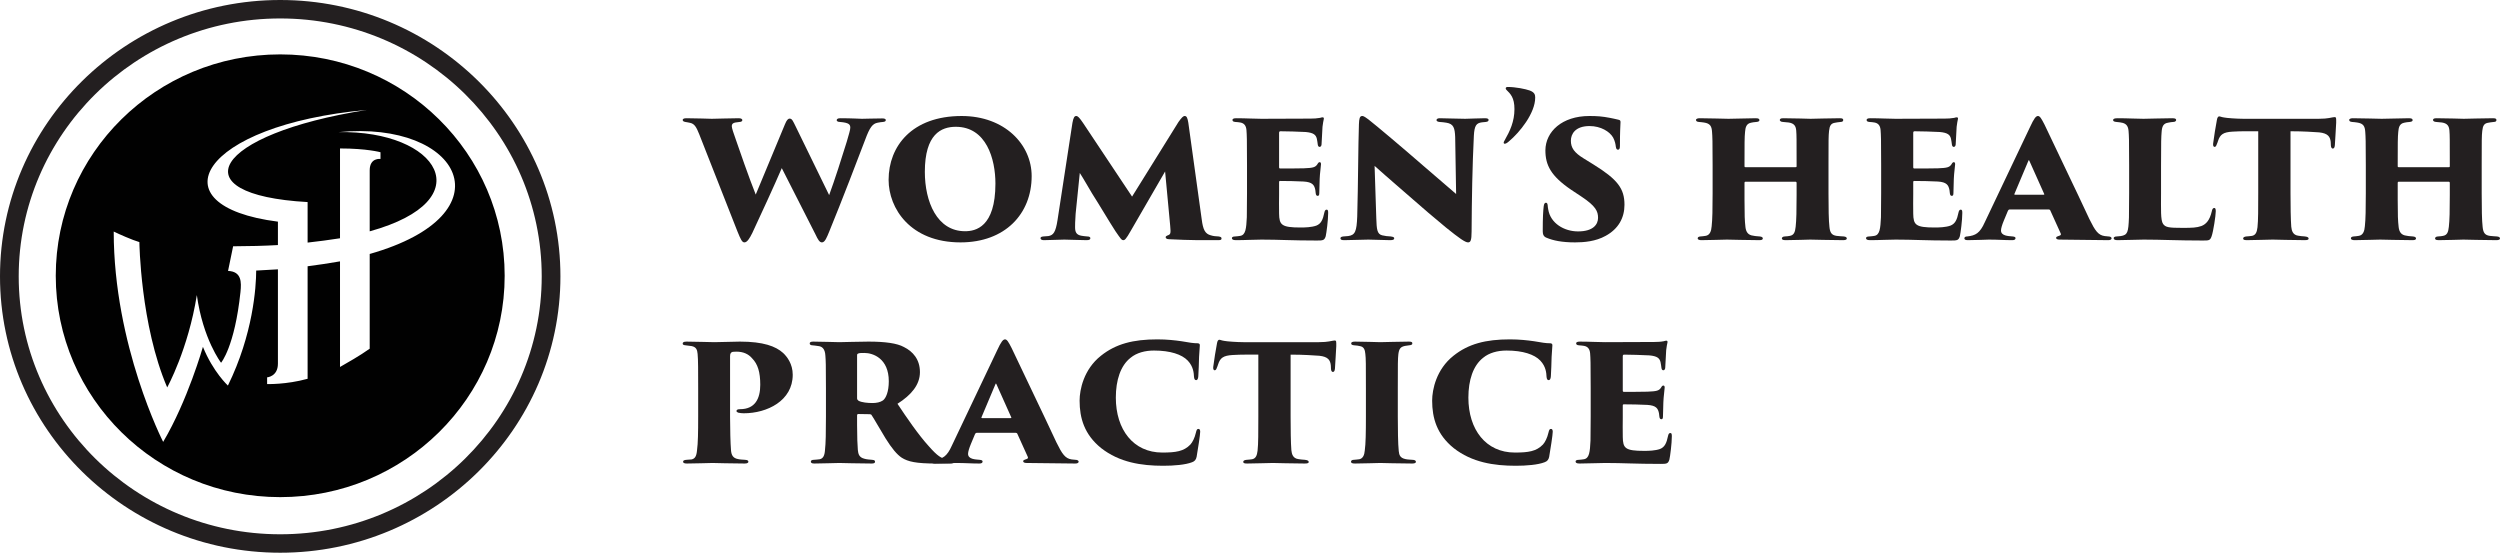
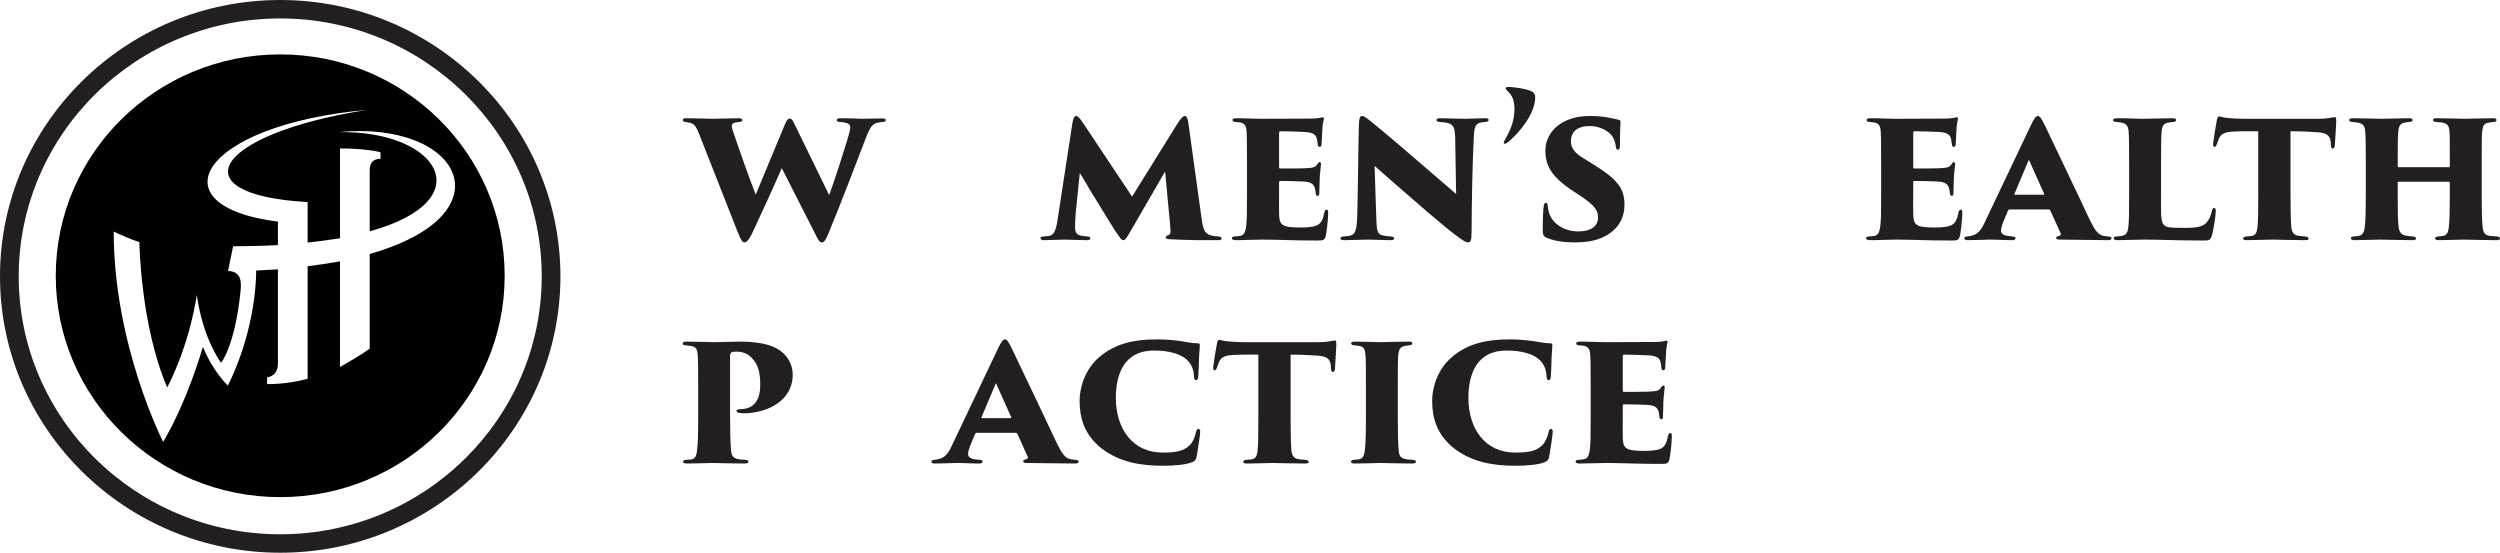
<svg xmlns="http://www.w3.org/2000/svg" width="294" height="65" viewBox="0 0 294 65" fill="none">
  <g clip-path="url(#clip0_1470_10306)">
    <path d="M82.238 15.809C81.906 14.977 81.683 14.561 81.173 14.451C80.951 14.386 80.773 14.386 80.596 14.342C80.352 14.298 80.285 14.211 80.285 14.101C80.285 13.992 80.418 13.904 80.707 13.904C81.95 13.904 83.37 13.97 83.703 13.97C84.28 13.97 85.79 13.904 86.877 13.904C87.143 13.904 87.299 13.992 87.299 14.123C87.299 14.255 87.166 14.342 86.966 14.342C86.766 14.364 86.722 14.364 86.478 14.408C86.211 14.451 86.056 14.583 86.056 14.824C86.056 15.065 86.256 15.634 86.566 16.509C86.744 17.056 88.164 21.128 88.875 22.88L92.315 14.605C92.515 14.123 92.67 13.948 92.87 13.948C93.158 13.948 93.269 14.276 93.558 14.846L97.508 22.945C98.13 21.259 99.018 18.501 99.573 16.684C99.817 15.831 99.994 15.283 99.994 15.021C99.994 14.649 99.861 14.43 98.774 14.342C98.552 14.342 98.396 14.255 98.396 14.145C98.396 14.058 98.441 13.904 98.796 13.904C100.127 13.904 101.193 13.97 101.37 13.97C101.503 13.97 103.035 13.926 103.745 13.926C103.989 13.926 104.167 13.97 104.167 14.123C104.167 14.233 104.1 14.32 103.834 14.342C103.634 14.364 103.523 14.364 103.213 14.43C102.613 14.539 102.28 14.977 101.748 16.422C100.904 18.633 99.062 23.47 97.508 27.258C97.242 27.892 97.02 28.505 96.665 28.505C96.376 28.505 96.199 28.199 95.888 27.542L91.937 19.771C91.028 21.894 89.452 25.287 88.475 27.389C88.142 28.067 87.854 28.505 87.543 28.505C87.277 28.505 87.121 28.199 86.722 27.214L82.238 15.809Z" fill="#231F20" />
-     <path d="M104.5 21.15C104.5 17.188 107.252 13.642 113.089 13.642C118.15 13.642 121.323 16.991 121.323 20.712C121.323 25.156 118.194 28.505 112.956 28.505C107.052 28.505 104.5 24.499 104.5 21.15ZM117.062 21.588C117.062 18.698 115.997 14.911 112.401 14.911C110.692 14.911 108.761 15.765 108.761 20.209C108.761 23.711 110.182 27.192 113.489 27.192C114.709 27.192 117.062 26.732 117.062 21.588Z" fill="#231F20" />
    <path d="M141.321 25.791C141.477 27.017 141.721 27.498 142.387 27.673C142.742 27.783 142.964 27.783 143.297 27.805C143.585 27.849 143.652 27.914 143.652 28.046C143.652 28.199 143.563 28.243 143.23 28.243C141.299 28.243 140.123 28.265 137.482 28.133C137.149 28.133 137.082 27.98 137.082 27.892C137.082 27.805 137.171 27.739 137.282 27.695C137.659 27.564 137.704 27.498 137.615 26.557L137.016 20.165L132.976 27.148C132.421 28.133 132.266 28.243 132.111 28.243C131.889 28.243 131.8 28.089 131.178 27.192C130.357 25.922 129.336 24.171 128.426 22.748C128.071 22.157 127.294 20.8 126.983 20.34L126.495 25.134C126.429 26.075 126.429 26.448 126.429 26.732C126.429 27.323 126.606 27.608 127.139 27.717C127.383 27.761 127.583 27.783 127.849 27.805C128.115 27.805 128.226 27.892 128.226 28.002C128.226 28.155 128.138 28.243 127.782 28.243C126.917 28.243 125.807 28.177 125.163 28.177C124.475 28.177 123.543 28.243 122.766 28.243C122.567 28.243 122.367 28.199 122.367 28.002C122.367 27.892 122.456 27.827 122.722 27.805C122.922 27.783 123.077 27.783 123.299 27.761C123.876 27.651 124.143 27.323 124.365 25.878L126.118 14.451C126.229 13.817 126.362 13.642 126.562 13.642C126.761 13.642 126.939 13.839 127.361 14.451L133.131 23.12L138.591 14.342C138.969 13.817 139.146 13.642 139.324 13.642C139.568 13.642 139.657 13.904 139.746 14.43L141.321 25.791Z" fill="#231F20" />
    <path d="M146.648 19.399C146.648 16.247 146.626 15.896 146.582 15.284C146.537 14.802 146.337 14.495 145.871 14.408C145.694 14.364 145.472 14.364 145.272 14.342C144.984 14.32 144.939 14.211 144.939 14.101C144.939 13.992 145.05 13.904 145.361 13.904C146.559 13.904 147.492 13.97 148.335 13.97C148.69 13.97 153.795 13.948 154.106 13.948C154.483 13.948 154.905 13.926 155.238 13.861C155.371 13.817 155.482 13.795 155.548 13.795C155.659 13.795 155.704 13.883 155.681 13.992C155.637 14.233 155.57 14.474 155.526 14.911C155.504 15.393 155.482 15.787 155.415 16.969C155.415 17.122 155.326 17.276 155.193 17.276C155.082 17.276 154.993 17.188 154.971 17.013C154.927 16.75 154.927 16.597 154.86 16.312C154.749 15.874 154.505 15.612 153.551 15.524C152.818 15.48 151.198 15.437 150.577 15.437C150.466 15.437 150.421 15.502 150.421 15.634V19.64C150.421 19.771 150.444 19.815 150.577 19.815C151.176 19.815 152.552 19.815 153.329 19.793C154.416 19.749 154.683 19.683 154.927 19.311C155.016 19.136 155.104 19.07 155.193 19.07C155.326 19.07 155.349 19.202 155.349 19.311C155.349 19.53 155.215 20.362 155.193 21.063C155.171 21.479 155.149 22.485 155.149 22.704C155.149 22.967 155.082 23.033 154.949 23.033C154.838 23.033 154.749 22.945 154.727 22.726C154.705 22.617 154.705 22.485 154.683 22.354C154.572 21.763 154.35 21.413 153.307 21.347C152.685 21.303 151.176 21.281 150.554 21.281C150.443 21.281 150.421 21.325 150.421 21.435V22.814C150.421 23.449 150.399 24.346 150.421 25.112C150.443 26.448 150.688 26.754 152.951 26.754C153.462 26.754 154.239 26.732 154.794 26.535C155.349 26.316 155.57 25.857 155.748 24.981C155.792 24.762 155.881 24.653 156.014 24.653C156.17 24.653 156.192 24.806 156.192 25.047C156.192 25.878 155.992 27.411 155.903 27.783C155.748 28.265 155.593 28.286 154.86 28.286C151.886 28.286 150.466 28.177 148.357 28.177C147.425 28.177 146.471 28.243 145.339 28.243C144.961 28.243 144.873 28.133 144.873 28.002C144.873 27.914 144.939 27.805 145.272 27.805C145.472 27.783 145.627 27.783 145.849 27.739C146.493 27.63 146.559 26.885 146.626 25.55C146.626 24.828 146.648 23.777 146.648 22.726L146.648 19.399Z" fill="#231F20" />
    <path d="M159.81 14.605C159.832 13.97 159.899 13.642 160.187 13.642C160.298 13.642 160.387 13.642 160.942 14.057C161.896 14.802 164.959 17.385 167.423 19.53C169.62 21.435 170.663 22.31 171.24 22.814L171.129 16.115C171.085 15.065 170.952 14.561 170.086 14.43C169.842 14.386 169.598 14.364 169.287 14.342C169.021 14.32 168.932 14.211 168.932 14.123C168.932 13.97 169.109 13.904 169.309 13.904C170.042 13.904 171.418 13.97 172.306 13.97C172.794 13.97 173.837 13.904 174.636 13.904C174.969 13.904 175.058 13.992 175.058 14.101C175.058 14.189 175.013 14.32 174.725 14.342C174.481 14.364 174.414 14.364 174.281 14.386C173.615 14.473 173.393 14.758 173.326 15.962C173.149 19.53 173.082 23.405 173.06 27.214C173.06 28.308 172.927 28.505 172.638 28.505C172.306 28.505 171.617 28.024 170.042 26.754C168.666 25.616 167.09 24.28 166.135 23.427C165.07 22.485 163.361 21.041 161.652 19.508L161.852 25.66C161.896 26.973 161.941 27.52 162.54 27.673C162.917 27.761 163.139 27.783 163.539 27.805C163.872 27.849 163.96 27.914 163.96 28.024C163.96 28.177 163.827 28.243 163.472 28.243C162.917 28.243 162.318 28.199 160.92 28.177C160.365 28.177 158.744 28.243 158.079 28.243C157.746 28.243 157.635 28.177 157.635 28.024C157.635 27.914 157.723 27.827 157.99 27.805C158.19 27.783 158.301 27.783 158.545 27.761C159.366 27.651 159.543 27.214 159.61 25.462C159.721 21.544 159.721 17.144 159.81 14.605Z" fill="#231F20" />
    <path d="M177.433 16.64C177.211 16.837 177.055 16.903 176.967 16.903C176.878 16.903 176.833 16.859 176.833 16.772C176.833 16.728 176.856 16.64 176.967 16.465C177.566 15.415 178.099 14.298 178.099 12.832C178.099 11.474 177.633 11.037 177.144 10.555C177.011 10.424 177.055 10.227 177.3 10.227C178.232 10.227 179.408 10.467 179.896 10.643C180.473 10.861 180.54 11.146 180.54 11.474C180.54 13.313 178.72 15.568 177.433 16.64Z" fill="#231F20" />
    <path d="M181.871 27.958C181.516 27.827 181.427 27.542 181.427 27.192C181.427 25.55 181.472 24.85 181.539 24.259C181.583 23.908 181.694 23.843 181.805 23.843C181.916 23.843 181.983 23.93 182.005 24.127C182.027 24.302 182.027 24.456 182.071 24.631C182.338 26.272 183.958 27.214 185.578 27.214C187.376 27.214 187.931 26.382 187.931 25.616C187.931 24.85 187.664 24.237 185.978 23.12L184.757 22.31C182.382 20.69 181.738 19.421 181.738 17.669C181.76 15.48 183.691 13.642 186.91 13.642C187.82 13.642 188.419 13.685 189.329 13.861C189.64 13.926 189.995 13.992 190.328 14.079C190.528 14.123 190.572 14.189 190.572 14.364C190.55 15.065 190.505 15.393 190.505 17.144C190.505 17.473 190.439 17.604 190.283 17.604C190.172 17.604 190.061 17.56 190.017 17.232C189.995 17.013 189.928 16.597 189.706 16.181C189.307 15.48 188.264 14.824 186.932 14.824C185.267 14.824 184.735 15.743 184.735 16.553C184.735 17.385 185.134 17.954 186.244 18.633L187.376 19.333C190.239 21.106 191.038 22.179 191.038 24.083C191.038 25.594 190.35 26.907 188.818 27.739C187.642 28.396 186.266 28.505 185.223 28.505C183.669 28.505 182.648 28.286 181.871 27.958Z" fill="#231F20" />
-     <path d="M211.146 19.662C211.213 19.662 211.28 19.662 211.28 19.552V19.158C211.28 16.203 211.28 15.962 211.235 15.349C211.191 14.867 211.036 14.517 210.37 14.408C210.214 14.386 209.926 14.364 209.682 14.342C209.415 14.342 209.304 14.189 209.304 14.123C209.304 13.992 209.393 13.904 209.704 13.904C210.88 13.904 212.811 13.97 212.922 13.97C213.011 13.97 215.497 13.904 216.362 13.904C216.717 13.904 216.762 13.992 216.762 14.123C216.762 14.233 216.695 14.342 216.451 14.342C216.074 14.386 216.052 14.386 215.83 14.43C215.319 14.495 215.164 14.78 215.097 15.393C215.031 16.006 215.031 16.444 215.031 19.399V22.726C215.031 24.565 215.053 25.922 215.142 26.688C215.208 27.345 215.386 27.652 215.985 27.739C216.251 27.783 216.629 27.783 216.806 27.805C217.073 27.827 217.183 27.914 217.183 28.046C217.183 28.199 216.984 28.243 216.74 28.243C215.386 28.243 213.188 28.177 212.878 28.177C212.567 28.177 210.991 28.243 209.97 28.243C209.593 28.243 209.548 28.133 209.548 28.024C209.548 27.936 209.659 27.805 209.904 27.805C210.148 27.783 210.303 27.783 210.481 27.739C210.969 27.652 211.102 27.301 211.169 26.666C211.257 25.878 211.28 24.784 211.28 22.945V21.5C211.28 21.413 211.213 21.369 211.146 21.369H205.287C205.22 21.369 205.154 21.391 205.154 21.5V23.514C205.154 25.331 205.176 25.922 205.265 26.71C205.332 27.279 205.576 27.652 206.175 27.717C206.463 27.783 206.774 27.783 206.93 27.805C207.196 27.827 207.307 27.914 207.307 28.046C207.307 28.133 207.24 28.243 206.93 28.243C205.82 28.243 203.201 28.177 203.09 28.177C203.001 28.177 200.67 28.243 200.071 28.243C199.849 28.243 199.65 28.177 199.65 28.046C199.65 27.914 199.716 27.827 199.983 27.805C200.204 27.783 200.315 27.783 200.56 27.739C201.07 27.673 201.248 27.192 201.292 26.601C201.381 25.791 201.403 24.565 201.403 22.726V19.464C201.403 16.509 201.381 16.115 201.336 15.502C201.292 14.867 201.137 14.517 200.382 14.408C200.093 14.364 200.027 14.364 199.783 14.342C199.472 14.32 199.45 14.167 199.45 14.101C199.45 13.97 199.65 13.904 199.872 13.904C201.048 13.904 202.823 13.97 203.267 13.97C204.089 13.97 205.62 13.904 206.486 13.904C206.863 13.904 206.907 14.014 206.907 14.145C206.907 14.233 206.818 14.32 206.552 14.342C206.286 14.364 206.108 14.386 205.931 14.43C205.354 14.539 205.265 14.999 205.22 15.502C205.154 16.115 205.154 16.903 205.154 19.158V19.552C205.154 19.662 205.22 19.662 205.287 19.662L211.146 19.662Z" fill="#231F20" />
    <path d="M221.223 19.399C221.223 16.247 221.201 15.896 221.156 15.284C221.112 14.802 220.912 14.495 220.446 14.408C220.269 14.364 220.047 14.364 219.847 14.342C219.558 14.32 219.514 14.211 219.514 14.101C219.514 13.992 219.625 13.904 219.936 13.904C221.134 13.904 222.066 13.97 222.91 13.97C223.265 13.97 228.37 13.948 228.68 13.948C229.058 13.948 229.479 13.926 229.812 13.861C229.946 13.817 230.056 13.795 230.123 13.795C230.234 13.795 230.279 13.883 230.256 13.992C230.212 14.233 230.145 14.474 230.101 14.911C230.079 15.393 230.056 15.787 229.99 16.969C229.99 17.122 229.901 17.276 229.768 17.276C229.657 17.276 229.568 17.188 229.546 17.013C229.502 16.75 229.502 16.597 229.435 16.312C229.324 15.874 229.08 15.612 228.125 15.524C227.393 15.48 225.773 15.437 225.152 15.437C225.04 15.437 224.996 15.502 224.996 15.634V19.64C224.996 19.771 225.018 19.815 225.152 19.815C225.751 19.815 227.127 19.815 227.904 19.793C228.991 19.749 229.258 19.683 229.502 19.311C229.59 19.136 229.679 19.07 229.768 19.07C229.901 19.07 229.923 19.202 229.923 19.311C229.923 19.53 229.79 20.362 229.768 21.063C229.746 21.479 229.724 22.485 229.724 22.704C229.724 22.967 229.657 23.033 229.524 23.033C229.413 23.033 229.324 22.945 229.302 22.726C229.28 22.617 229.28 22.485 229.258 22.354C229.146 21.763 228.925 21.413 227.881 21.347C227.26 21.303 225.751 21.281 225.129 21.281C225.018 21.281 224.996 21.325 224.996 21.435V22.814C224.996 23.449 224.974 24.346 224.996 25.112C225.018 26.448 225.262 26.754 227.526 26.754C228.037 26.754 228.814 26.732 229.368 26.535C229.923 26.316 230.145 25.857 230.323 24.981C230.367 24.762 230.456 24.653 230.589 24.653C230.745 24.653 230.767 24.806 230.767 25.047C230.767 25.878 230.567 27.411 230.478 27.783C230.323 28.265 230.168 28.286 229.435 28.286C226.461 28.286 225.04 28.177 222.932 28.177C222 28.177 221.045 28.243 219.913 28.243C219.536 28.243 219.447 28.133 219.447 28.002C219.447 27.914 219.514 27.805 219.847 27.805C220.047 27.783 220.202 27.783 220.424 27.739C221.068 27.63 221.134 26.885 221.201 25.55C221.201 24.828 221.223 23.777 221.223 22.726V19.399Z" fill="#231F20" />
    <path d="M236.338 24.631C236.205 24.631 236.138 24.762 236.116 24.828L235.65 25.944C235.45 26.426 235.317 26.863 235.317 27.104C235.317 27.739 236.16 27.761 236.671 27.805C236.959 27.827 237.026 27.914 237.026 28.002C237.026 28.155 236.915 28.243 236.649 28.243C235.672 28.243 235.006 28.177 233.874 28.177C233.652 28.177 232.365 28.243 231.41 28.243C231.1 28.243 231.011 28.155 231.011 28.024C231.011 27.892 231.122 27.805 231.366 27.805C232.321 27.695 232.831 27.433 233.408 26.141L238.735 14.933C239.201 13.926 239.423 13.642 239.667 13.642C239.889 13.642 240.066 13.926 240.444 14.671C240.932 15.743 244.372 22.858 245.704 25.747C246.392 27.148 246.747 27.651 247.502 27.761C247.679 27.783 247.835 27.805 247.946 27.805C248.19 27.805 248.323 27.914 248.323 28.024C248.323 28.177 248.146 28.243 247.923 28.243C245.682 28.221 243.374 28.199 242.197 28.177C241.931 28.177 241.798 28.089 241.798 27.98C241.798 27.849 241.931 27.805 242.064 27.761C242.242 27.695 242.441 27.673 242.33 27.433L241.11 24.74C241.088 24.674 240.999 24.631 240.932 24.631L236.338 24.631ZM240.288 22.901C240.422 22.901 240.422 22.858 240.399 22.814L238.646 18.895C238.58 18.786 238.58 18.83 238.535 18.917L236.893 22.814C236.87 22.879 236.915 22.901 236.959 22.901L240.288 22.901Z" fill="#231F20" />
    <path d="M254.138 22.748C254.138 24.543 254.071 25.922 254.382 26.338C254.671 26.732 255.026 26.798 256.69 26.798C257.8 26.798 258.333 26.776 258.888 26.579C259.443 26.36 259.864 25.9 260.108 24.85C260.153 24.631 260.219 24.456 260.397 24.456C260.53 24.456 260.574 24.587 260.574 24.85C260.574 25.331 260.286 27.236 260.086 27.783C259.909 28.286 259.775 28.286 259.043 28.286C256.047 28.286 254.205 28.177 252.096 28.177C251.164 28.177 250.165 28.243 249.033 28.243C248.722 28.243 248.567 28.177 248.567 28.002C248.567 27.914 248.678 27.805 248.944 27.805C249.144 27.783 249.189 27.783 249.41 27.761C250.21 27.63 250.298 27.323 250.365 25.572C250.365 24.828 250.387 23.777 250.387 22.726V19.399C250.387 16.247 250.365 16.028 250.32 15.415C250.276 14.889 250.099 14.583 249.632 14.451C249.455 14.408 249.189 14.364 248.9 14.342C248.678 14.32 248.5 14.276 248.5 14.123C248.5 13.97 248.656 13.904 249.055 13.904C250.254 13.904 251.23 13.97 252.074 13.97C252.185 13.97 254.759 13.904 255.47 13.904C255.825 13.904 255.914 13.992 255.914 14.101C255.914 14.276 255.736 14.342 255.559 14.342C255.336 14.364 255.248 14.364 254.959 14.43C254.404 14.517 254.249 14.867 254.205 15.546C254.16 16.159 254.138 16.444 254.138 19.64V22.748Z" fill="#231F20" />
    <path d="M269.364 22.725C269.364 24.17 269.386 25.856 269.452 26.666C269.497 27.147 269.652 27.629 270.251 27.716C270.496 27.76 270.717 27.782 271.05 27.804C271.406 27.848 271.494 27.935 271.494 28.067C271.494 28.176 271.383 28.242 271.028 28.242C269.652 28.242 267.566 28.176 267.277 28.176C266.989 28.176 264.858 28.242 264.259 28.242C263.926 28.242 263.793 28.198 263.793 28.045C263.793 27.892 263.97 27.826 264.192 27.804C264.392 27.782 264.592 27.782 264.836 27.738C265.28 27.651 265.413 27.279 265.48 26.731C265.568 25.921 265.568 24.586 265.568 22.725V15.436C264.814 15.436 263.526 15.414 262.55 15.48C261.462 15.545 261.085 15.808 260.841 16.574C260.797 16.706 260.752 16.859 260.685 16.99C260.641 17.122 260.574 17.275 260.441 17.275C260.286 17.275 260.241 17.1 260.264 16.881C260.375 15.961 260.552 14.976 260.708 14.101C260.752 13.816 260.863 13.685 260.974 13.685C261.085 13.685 261.24 13.772 261.551 13.816C261.839 13.882 263.06 13.969 263.815 13.969H272.693C273.27 13.969 273.625 13.925 273.891 13.882C274.269 13.816 274.424 13.772 274.535 13.772C274.757 13.772 274.735 13.882 274.735 14.429C274.735 14.648 274.602 16.618 274.579 17.078C274.557 17.384 274.446 17.472 274.335 17.472C274.224 17.472 274.136 17.362 274.113 17.143C274.113 16.902 274.091 16.793 274.091 16.684C274.025 16.093 273.78 15.677 272.737 15.567C272.027 15.524 270.962 15.436 269.364 15.436V22.725Z" fill="#231F20" />
    <path d="M287.963 19.662C288.03 19.662 288.096 19.662 288.096 19.552V19.158C288.096 16.203 288.096 15.962 288.052 15.349C288.008 14.867 287.852 14.517 287.186 14.408C287.031 14.386 286.742 14.364 286.498 14.342C286.232 14.342 286.121 14.189 286.121 14.123C286.121 13.992 286.21 13.904 286.52 13.904C287.697 13.904 289.628 13.97 289.739 13.97C289.828 13.97 292.313 13.904 293.179 13.904C293.534 13.904 293.579 13.992 293.579 14.123C293.579 14.233 293.512 14.342 293.268 14.342C292.89 14.386 292.868 14.386 292.646 14.43C292.136 14.495 291.98 14.78 291.914 15.393C291.847 16.006 291.847 16.444 291.847 19.399V22.726C291.847 24.565 291.869 25.922 291.958 26.688C292.025 27.345 292.202 27.652 292.802 27.739C293.068 27.783 293.445 27.783 293.623 27.805C293.889 27.827 294 27.914 294 28.046C294 28.199 293.8 28.243 293.556 28.243C292.202 28.243 290.005 28.177 289.694 28.177C289.384 28.177 287.808 28.243 286.787 28.243C286.41 28.243 286.365 28.133 286.365 28.024C286.365 27.936 286.476 27.805 286.72 27.805C286.964 27.783 287.12 27.783 287.297 27.739C287.786 27.652 287.919 27.301 287.985 26.666C288.074 25.878 288.096 24.784 288.096 22.945V21.5C288.096 21.413 288.03 21.369 287.963 21.369H282.104C282.037 21.369 281.971 21.391 281.971 21.5V23.514C281.971 25.331 281.993 25.922 282.082 26.71C282.148 27.279 282.392 27.652 282.991 27.717C283.28 27.783 283.591 27.783 283.746 27.805C284.012 27.827 284.124 27.914 284.124 28.046C284.124 28.133 284.057 28.243 283.746 28.243C282.636 28.243 280.018 28.177 279.906 28.177C279.818 28.177 277.487 28.243 276.888 28.243C276.666 28.243 276.466 28.177 276.466 28.046C276.466 27.914 276.533 27.827 276.799 27.805C277.021 27.783 277.132 27.783 277.376 27.739C277.887 27.673 278.064 27.192 278.109 26.601C278.197 25.791 278.22 24.565 278.22 22.726V19.464C278.22 16.509 278.197 16.115 278.153 15.502C278.109 14.867 277.953 14.517 277.199 14.408C276.91 14.364 276.844 14.364 276.599 14.342C276.289 14.32 276.267 14.167 276.267 14.101C276.267 13.97 276.466 13.904 276.688 13.904C277.864 13.904 279.64 13.97 280.084 13.97C280.905 13.97 282.437 13.904 283.302 13.904C283.68 13.904 283.724 14.014 283.724 14.145C283.724 14.233 283.635 14.32 283.369 14.342C283.103 14.364 282.925 14.386 282.747 14.43C282.17 14.539 282.082 14.999 282.037 15.502C281.971 16.115 281.971 16.903 281.971 19.158V19.552C281.971 19.662 282.037 19.662 282.104 19.662L287.963 19.662Z" fill="#231F20" />
    <path d="M82.105 45.667C82.105 43.763 82.105 42.23 82.039 41.618C81.994 41.136 81.883 40.808 81.328 40.698C81.04 40.654 80.84 40.633 80.64 40.611C80.374 40.589 80.285 40.523 80.285 40.414C80.285 40.304 80.33 40.173 80.729 40.173C81.506 40.173 83.725 40.239 84.014 40.239C84.99 40.239 86.1 40.173 87.01 40.173C89.762 40.173 91.227 40.72 92.093 41.508C92.537 41.924 93.225 42.778 93.225 44.069C93.225 47.134 90.206 48.601 87.476 48.601C87.343 48.601 86.966 48.579 86.833 48.535C86.7 48.491 86.611 48.426 86.611 48.338C86.611 48.228 86.677 48.119 87.032 48.119C88.786 48.119 89.407 46.893 89.407 45.252C89.407 43.763 89.119 42.822 88.453 42.143C88.009 41.618 87.388 41.355 86.611 41.355C86.367 41.355 86.256 41.377 86.167 41.377C85.989 41.421 85.856 41.53 85.856 41.88V48.995C85.856 50.44 85.9 52.169 85.967 52.957C86.011 53.504 86.189 53.876 86.788 53.986C87.055 54.051 87.365 54.051 87.609 54.073C87.92 54.095 88.009 54.161 88.009 54.314C88.009 54.402 87.898 54.511 87.587 54.511C86.233 54.511 83.903 54.446 83.792 54.446C83.748 54.446 81.395 54.511 80.773 54.511C80.441 54.511 80.33 54.424 80.33 54.292C80.33 54.139 80.507 54.095 80.729 54.073C80.907 54.051 81.129 54.051 81.328 54.03C81.706 53.942 81.906 53.701 81.972 52.935C82.083 52.147 82.105 50.855 82.105 48.995L82.105 45.667Z" fill="#231F20" />
-     <path d="M97.131 45.667C97.131 42.712 97.109 42.428 97.064 41.815C97.02 41.005 96.665 40.742 96.243 40.698C95.888 40.633 95.71 40.633 95.555 40.611C95.311 40.611 95.222 40.501 95.222 40.392C95.222 40.282 95.289 40.173 95.622 40.173C96.421 40.173 98.463 40.239 98.707 40.239C99.04 40.239 101.126 40.173 102.125 40.173C104.122 40.173 105.498 40.37 106.297 40.808C107.363 41.333 108.184 42.274 108.184 43.763C108.184 45.252 107.163 46.455 105.543 47.484C106.586 49.06 108.006 51.14 109.227 52.475C110.248 53.636 110.714 53.92 111.336 54.008C111.535 54.051 111.713 54.051 111.868 54.073C112.068 54.095 112.179 54.205 112.179 54.314C112.179 54.489 111.957 54.511 111.779 54.511H110.048C107.74 54.511 106.786 54.292 106.053 53.833C105.476 53.46 104.855 52.694 104.144 51.556C103.212 50.024 102.879 49.389 102.502 48.82C102.48 48.754 102.391 48.71 102.28 48.71L100.948 48.688C100.86 48.688 100.793 48.732 100.793 48.842V50.002C100.793 51.425 100.837 52.344 100.882 52.913C100.926 53.395 101.037 53.789 101.636 53.942C101.903 54.03 102.302 54.051 102.546 54.073C102.902 54.095 102.902 54.205 102.902 54.314C102.902 54.424 102.813 54.511 102.524 54.511C101.17 54.511 98.818 54.446 98.707 54.446C98.485 54.446 96.398 54.511 95.755 54.511C95.422 54.511 95.355 54.402 95.355 54.27C95.355 54.161 95.488 54.073 95.71 54.073C95.888 54.051 96.177 54.051 96.398 54.008C96.798 53.92 96.975 53.592 97.02 52.913C97.109 52.125 97.131 50.855 97.131 48.995L97.131 45.667ZM100.793 46.849C100.793 46.981 100.882 47.068 100.971 47.134C101.348 47.331 102.036 47.397 102.613 47.397C103.057 47.397 103.523 47.309 103.834 47.09C104.189 46.828 104.522 46.061 104.522 44.836C104.522 42.143 102.657 41.508 101.659 41.508C101.37 41.508 101.037 41.508 100.926 41.574C100.837 41.618 100.793 41.639 100.793 41.793V46.849Z" fill="#231F20" />
    <path d="M114.865 50.899C114.731 50.899 114.665 51.031 114.643 51.096L114.177 52.213C113.977 52.694 113.844 53.132 113.844 53.373C113.844 54.008 114.687 54.03 115.198 54.073C115.486 54.095 115.553 54.183 115.553 54.27C115.553 54.424 115.442 54.511 115.175 54.511C114.199 54.511 113.533 54.446 112.401 54.446C112.179 54.446 110.892 54.511 109.937 54.511C109.627 54.511 109.538 54.424 109.538 54.292C109.538 54.161 109.649 54.073 109.893 54.073C110.847 53.964 111.358 53.701 111.935 52.41L117.262 41.202C117.728 40.195 117.95 39.91 118.194 39.91C118.416 39.91 118.593 40.195 118.971 40.939C119.459 42.012 122.899 49.126 124.231 52.016C124.919 53.417 125.274 53.92 126.029 54.03C126.206 54.051 126.362 54.073 126.473 54.073C126.717 54.073 126.85 54.183 126.85 54.292C126.85 54.446 126.672 54.511 126.45 54.511C124.209 54.489 121.9 54.467 120.724 54.446C120.458 54.446 120.325 54.358 120.325 54.248C120.325 54.117 120.458 54.073 120.591 54.03C120.768 53.964 120.968 53.942 120.857 53.701L119.637 51.009C119.614 50.943 119.526 50.899 119.459 50.899H114.865ZM118.815 49.17C118.948 49.17 118.948 49.126 118.926 49.082L117.173 45.164C117.106 45.054 117.106 45.098 117.062 45.186L115.419 49.082C115.397 49.148 115.442 49.17 115.486 49.17L118.815 49.17Z" fill="#231F20" />
    <path d="M129.491 52.694C127.516 51.096 126.961 49.17 126.961 47.112C126.961 45.821 127.449 43.434 129.469 41.837C131.222 40.435 133.264 39.91 136.105 39.91C137.215 39.91 138.191 40.02 138.946 40.129C139.878 40.282 140.278 40.37 140.877 40.37C141.099 40.392 141.099 40.523 141.099 40.633C141.099 40.786 141.054 41.333 141.01 41.968C140.988 42.603 140.966 43.697 140.921 44.245C140.899 44.529 140.832 44.704 140.655 44.704C140.5 44.704 140.433 44.551 140.411 44.288C140.389 43.916 140.366 43.128 139.678 42.406C138.99 41.683 137.636 41.224 135.705 41.224C134.662 41.224 133.664 41.486 132.953 42.077C131.777 42.997 131.222 44.704 131.222 46.762C131.222 50.527 133.286 53.22 136.682 53.22C138.258 53.22 139.212 53.088 139.989 52.278C140.233 52.016 140.5 51.49 140.633 50.899C140.722 50.505 140.788 50.44 140.944 50.44C141.077 50.44 141.143 50.571 141.143 50.768C141.143 51.14 140.877 52.804 140.722 53.723C140.655 54.051 140.5 54.248 140.189 54.358C139.412 54.664 138.036 54.774 136.793 54.774C134.218 54.774 131.644 54.38 129.491 52.694Z" fill="#231F20" />
    <path d="M151.775 48.995C151.775 50.44 151.797 52.125 151.864 52.935C151.908 53.417 152.063 53.898 152.663 53.986C152.907 54.03 153.129 54.052 153.462 54.074C153.817 54.117 153.906 54.205 153.906 54.336C153.906 54.446 153.795 54.511 153.439 54.511C152.063 54.511 149.977 54.446 149.689 54.446C149.4 54.446 147.269 54.511 146.67 54.511C146.337 54.511 146.204 54.468 146.204 54.314C146.204 54.161 146.381 54.095 146.604 54.074C146.803 54.052 147.003 54.052 147.247 54.008C147.691 53.92 147.824 53.548 147.891 53.001C147.98 52.191 147.98 50.856 147.98 48.995V41.705C147.225 41.705 145.938 41.684 144.961 41.749C143.873 41.815 143.496 42.078 143.252 42.844C143.208 42.975 143.163 43.128 143.097 43.26C143.052 43.391 142.986 43.544 142.852 43.544C142.697 43.544 142.653 43.369 142.675 43.15C142.786 42.231 142.964 41.246 143.119 40.37C143.163 40.086 143.274 39.954 143.385 39.954C143.496 39.954 143.652 40.042 143.962 40.086C144.251 40.151 145.472 40.239 146.226 40.239H155.104C155.681 40.239 156.036 40.195 156.303 40.151C156.68 40.086 156.835 40.042 156.946 40.042C157.168 40.042 157.146 40.151 157.146 40.698C157.146 40.917 157.013 42.888 156.991 43.347C156.968 43.654 156.857 43.741 156.747 43.741C156.636 43.741 156.547 43.632 156.525 43.413C156.525 43.172 156.502 43.063 156.502 42.953C156.436 42.362 156.192 41.946 155.149 41.837C154.438 41.793 153.373 41.705 151.775 41.705V48.995Z" fill="#231F20" />
    <path d="M160.631 45.667C160.631 42.712 160.631 42.209 160.564 41.618C160.52 41.114 160.387 40.764 159.898 40.698C159.765 40.654 159.543 40.633 159.277 40.611C159.01 40.589 158.9 40.523 158.9 40.392C158.9 40.282 158.966 40.173 159.343 40.173C160.12 40.173 162.251 40.239 162.318 40.239C162.429 40.239 164.937 40.173 165.691 40.173C166.046 40.173 166.091 40.26 166.091 40.392C166.091 40.545 165.935 40.589 165.691 40.611C165.491 40.633 165.469 40.633 165.247 40.676C164.715 40.786 164.537 40.983 164.448 41.639C164.382 42.252 164.382 42.712 164.382 45.667V48.995C164.382 50.44 164.404 52.234 164.493 53.044C164.537 53.526 164.67 53.855 165.27 53.986C165.536 54.051 165.869 54.051 166.091 54.073C166.424 54.073 166.512 54.205 166.512 54.314C166.512 54.402 166.424 54.511 166.091 54.511C164.715 54.511 162.429 54.446 162.318 54.446C162.273 54.446 159.965 54.511 159.343 54.511C159.01 54.511 158.877 54.446 158.877 54.292C158.877 54.183 158.988 54.073 159.21 54.073C159.388 54.051 159.588 54.051 159.854 54.008C160.276 53.92 160.453 53.526 160.498 52.979C160.608 52.191 160.631 50.877 160.631 48.995V45.667Z" fill="#231F20" />
    <path d="M170.951 52.694C168.976 51.096 168.421 49.17 168.421 47.112C168.421 45.821 168.909 43.434 170.929 41.837C172.682 40.435 174.724 39.91 177.565 39.91C178.675 39.91 179.652 40.02 180.406 40.129C181.338 40.282 181.738 40.37 182.337 40.37C182.559 40.392 182.559 40.523 182.559 40.633C182.559 40.786 182.515 41.333 182.47 41.968C182.448 42.603 182.426 43.697 182.382 44.245C182.359 44.529 182.293 44.704 182.115 44.704C181.96 44.704 181.893 44.551 181.871 44.288C181.849 43.916 181.827 43.128 181.139 42.406C180.451 41.683 179.097 41.224 177.166 41.224C176.123 41.224 175.124 41.486 174.414 42.077C173.237 42.997 172.682 44.704 172.682 46.762C172.682 50.527 174.746 53.22 178.142 53.22C179.718 53.22 180.673 53.088 181.449 52.278C181.693 52.016 181.96 51.49 182.093 50.899C182.182 50.505 182.248 50.44 182.404 50.44C182.537 50.44 182.603 50.571 182.603 50.768C182.603 51.14 182.337 52.804 182.182 53.723C182.115 54.051 181.96 54.248 181.649 54.358C180.872 54.664 179.496 54.774 178.253 54.774C175.679 54.774 173.104 54.38 170.951 52.694Z" fill="#231F20" />
    <path d="M187.065 45.667C187.065 42.515 187.042 42.165 186.998 41.552C186.954 41.07 186.754 40.764 186.288 40.676C186.11 40.633 185.888 40.633 185.689 40.611C185.4 40.589 185.356 40.479 185.356 40.37C185.356 40.261 185.467 40.173 185.777 40.173C186.976 40.173 187.908 40.239 188.752 40.239C189.107 40.239 194.212 40.217 194.522 40.217C194.9 40.217 195.321 40.195 195.654 40.129C195.787 40.085 195.898 40.063 195.965 40.063C196.076 40.063 196.12 40.151 196.098 40.261C196.054 40.501 195.987 40.742 195.943 41.18C195.92 41.661 195.898 42.055 195.832 43.238C195.832 43.391 195.743 43.544 195.61 43.544C195.499 43.544 195.41 43.456 195.388 43.281C195.343 43.019 195.343 42.865 195.277 42.581C195.166 42.143 194.922 41.88 193.967 41.793C193.235 41.749 191.615 41.705 190.993 41.705C190.882 41.705 190.838 41.771 190.838 41.902V45.908C190.838 46.04 190.86 46.083 190.993 46.083C191.592 46.083 192.969 46.083 193.745 46.061C194.833 46.018 195.099 45.952 195.343 45.58C195.432 45.405 195.521 45.339 195.61 45.339C195.743 45.339 195.765 45.471 195.765 45.58C195.765 45.799 195.632 46.63 195.61 47.331C195.587 47.747 195.565 48.754 195.565 48.973C195.565 49.236 195.499 49.301 195.366 49.301C195.255 49.301 195.166 49.214 195.144 48.995C195.122 48.885 195.122 48.754 195.099 48.623C194.988 48.032 194.766 47.681 193.723 47.616C193.102 47.572 191.592 47.55 190.971 47.55C190.86 47.55 190.838 47.594 190.838 47.703V49.082C190.838 49.717 190.816 50.615 190.838 51.381C190.86 52.716 191.104 53.023 193.368 53.023C193.879 53.023 194.655 53.001 195.21 52.804C195.765 52.585 195.987 52.125 196.165 51.25C196.209 51.031 196.298 50.921 196.431 50.921C196.586 50.921 196.608 51.074 196.608 51.315C196.608 52.147 196.409 53.679 196.32 54.051C196.165 54.533 196.009 54.555 195.277 54.555C192.303 54.555 190.882 54.446 188.774 54.446C187.842 54.446 186.887 54.511 185.755 54.511C185.378 54.511 185.289 54.402 185.289 54.27C185.289 54.183 185.356 54.073 185.689 54.073C185.888 54.051 186.044 54.051 186.266 54.008C186.909 53.898 186.976 53.154 187.042 51.819C187.042 51.096 187.065 50.046 187.065 48.995V45.667Z" fill="#231F20" />
    <path d="M32.953 6.396C18.375 6.396 6.557 18.051 6.557 32.43C6.557 46.808 18.375 58.463 32.953 58.463C47.531 58.463 59.349 46.808 59.349 32.43C59.349 18.052 47.532 6.396 32.953 6.396ZM43.477 29.867V41.007C42.207 41.902 40.937 42.604 39.985 43.156V30.736C38.715 30.956 37.445 31.15 36.175 31.313V44.545C33.635 45.245 31.413 45.165 31.413 45.165V44.377C31.413 44.377 32.683 44.286 32.683 42.768V31.673C31.73 31.731 30.982 31.78 30.128 31.818C30.126 33.755 29.76 39.326 26.802 45.343C26.802 45.343 25.063 43.746 23.864 40.789C23.864 40.789 22.066 47.117 19.188 51.966C19.188 51.966 13.373 40.613 13.373 27.229C13.971 27.527 15.577 28.235 16.391 28.47C16.391 28.47 16.512 38.208 19.662 45.561C19.662 45.561 22.13 41.085 23.149 34.699C23.869 39.902 25.998 42.66 25.998 42.66C25.998 42.66 27.6 40.789 28.279 34.344C28.4 33.194 28.424 31.927 26.819 31.86L27.415 28.963C29.267 28.959 31.096 28.91 32.683 28.82V26.067C18.079 24.202 23.566 14.696 43.146 12.925C25.046 15.774 20.937 22.912 36.175 23.763V28.528C37.445 28.388 38.715 28.218 39.985 28.021V17.458C43.159 17.458 44.746 17.904 44.746 17.904V18.693C44.746 18.693 43.477 18.512 43.477 20.03V27.205C56.81 23.513 51.529 15.309 39.799 15.539C54.261 14.12 59.985 25.172 43.477 29.867Z" fill="#010101" />
    <path d="M0 32.501C0 50.421 14.783 65 32.953 65C51.123 65 65.906 50.421 65.906 32.501C65.906 14.58 51.123 0 32.953 0C14.782 0 0 14.58 0 32.501ZM2.2 32.501C2.2 15.777 15.996 2.17 32.953 2.17C49.91 2.17 63.706 15.777 63.706 32.501C63.706 49.224 49.91 62.831 32.953 62.831C15.995 62.831 2.2 49.224 2.2 32.501Z" fill="#231F20" />
  </g>
  <defs>
    <clipPath id="clip0_1470_10306">
      <rect width="294" height="65" fill="white" />
    </clipPath>
  </defs>
</svg>